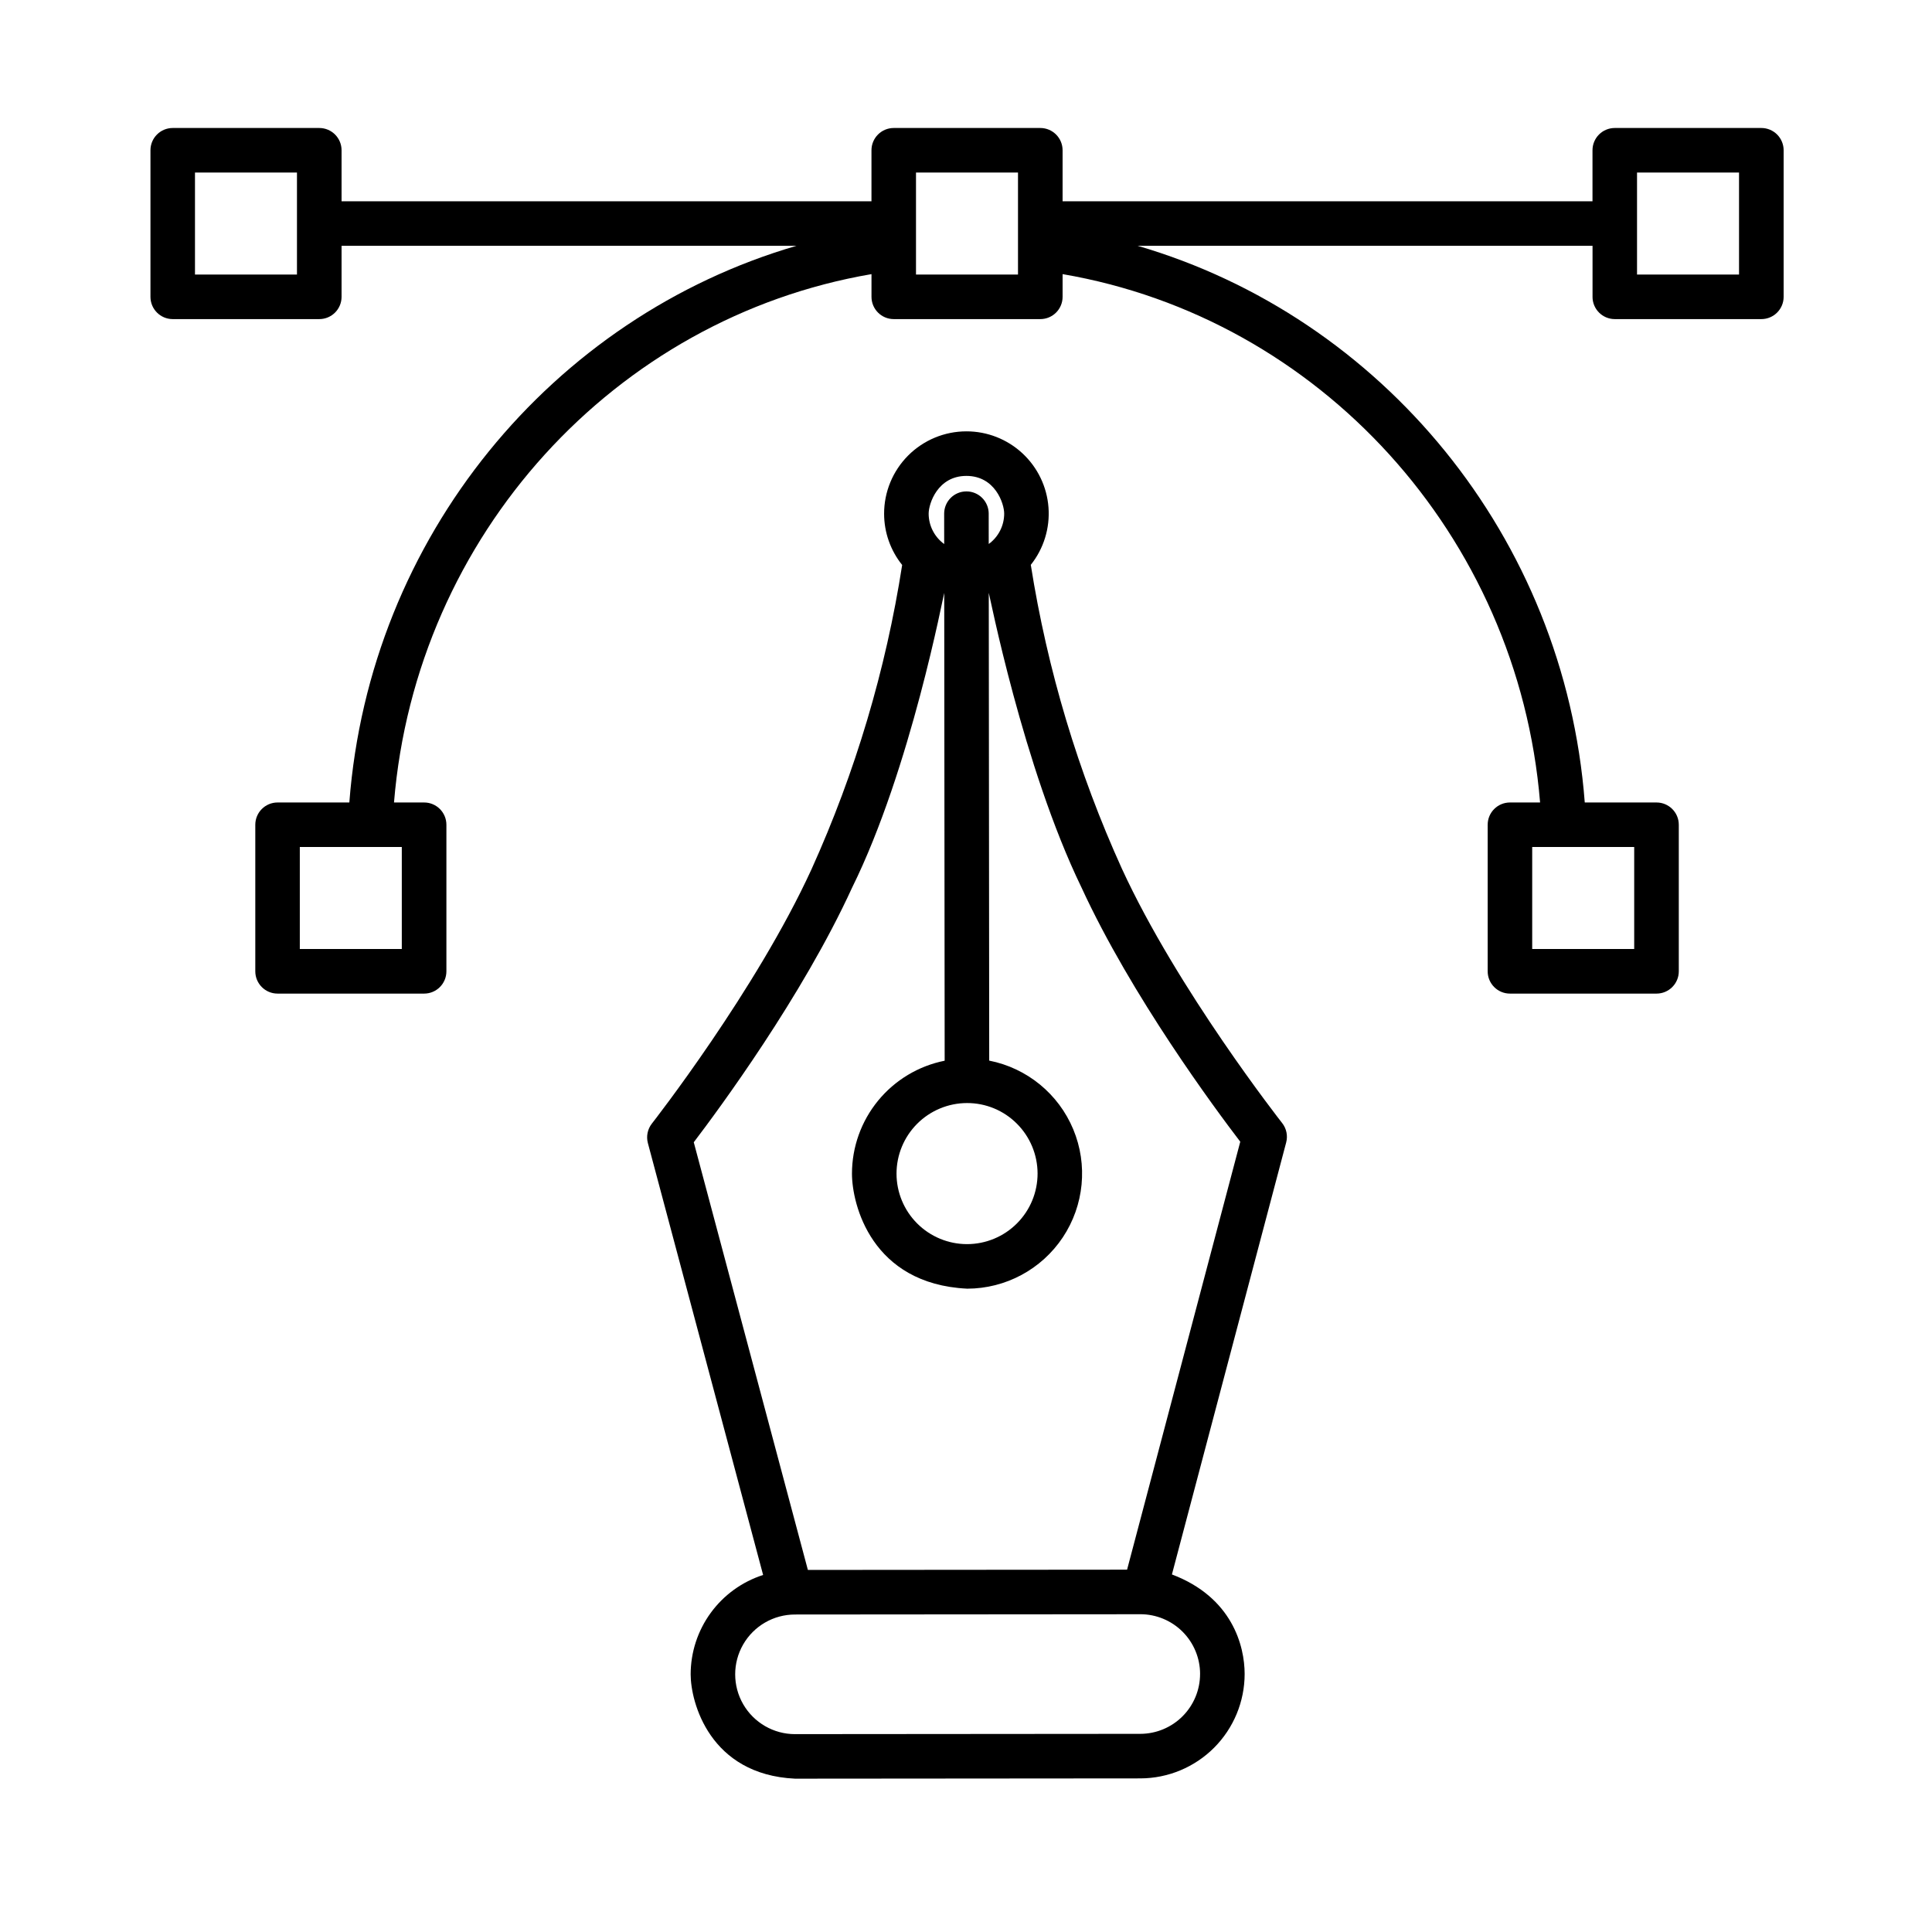
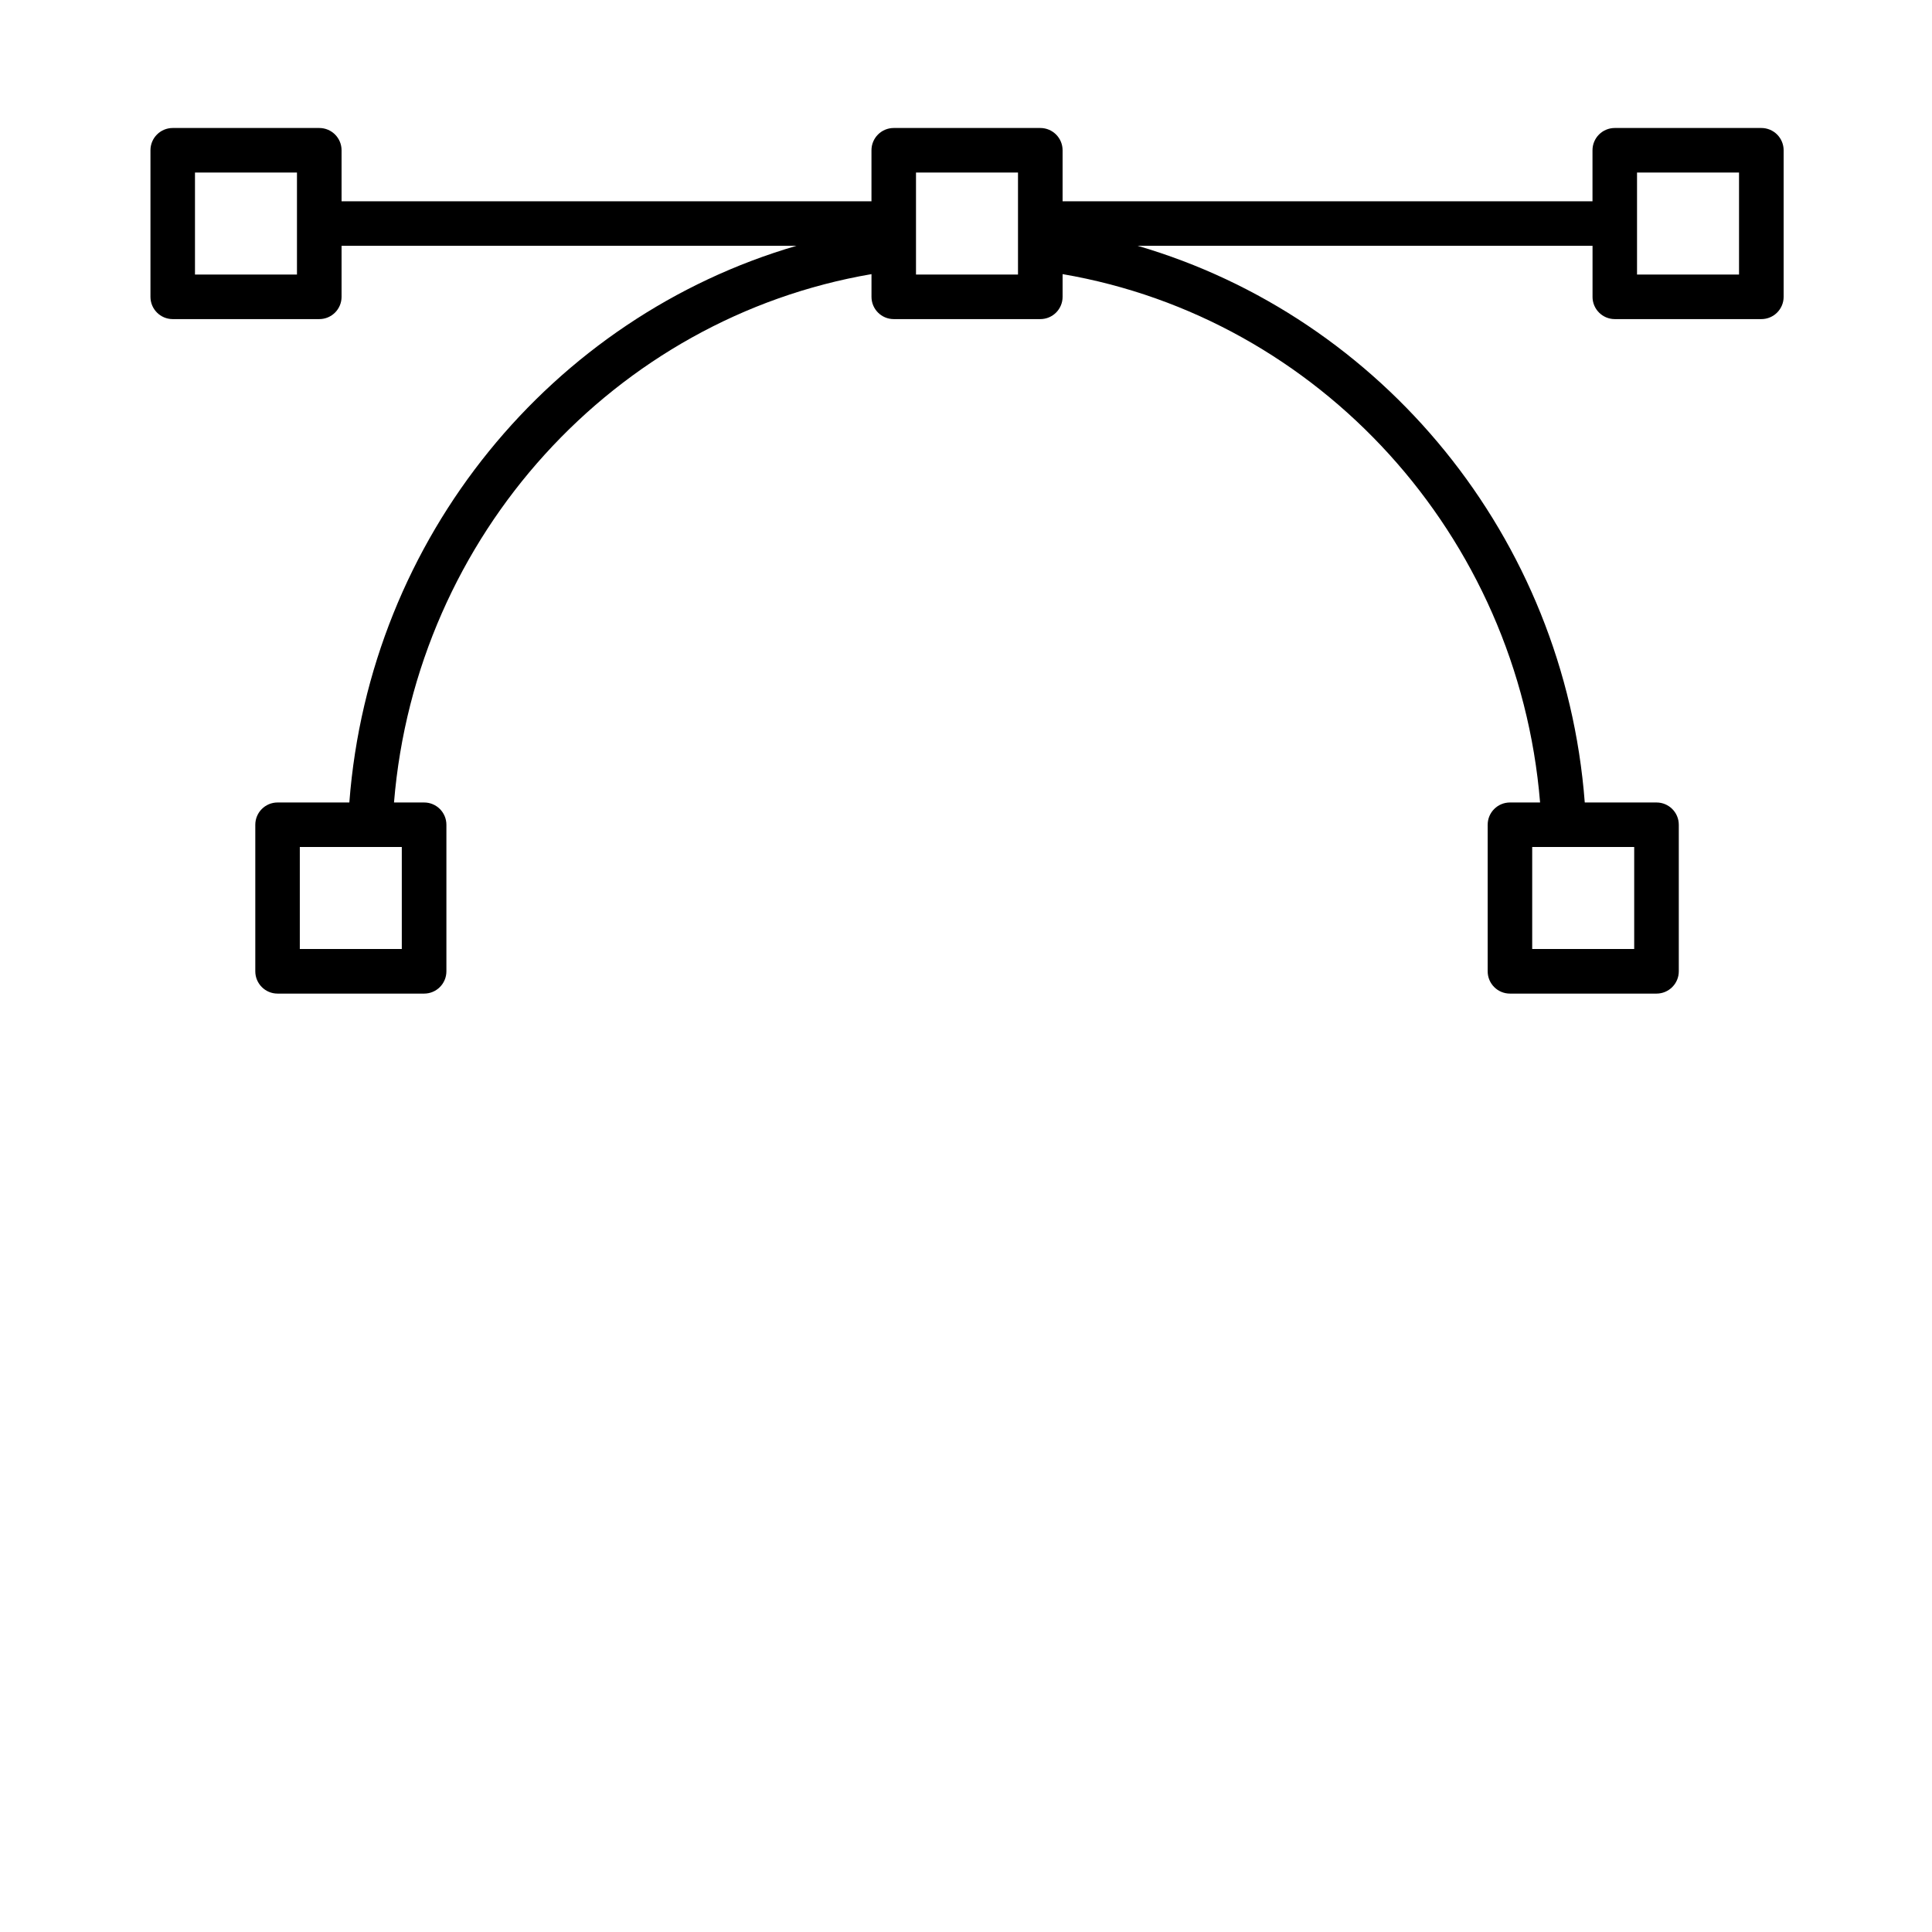
<svg xmlns="http://www.w3.org/2000/svg" fill="#000000" width="800px" height="800px" version="1.1" viewBox="144 144 512 512">
  <g>
    <path d="m610.77 177.92h-38.84c-3.262 0-5.902 2.641-5.902 5.902v13.516h-140.43v-13.516c0-3.262-2.644-5.902-5.902-5.902h-38.84c-3.262 0-5.906 2.641-5.906 5.902v13.516h-140.43v-13.516c0-3.262-2.641-5.902-5.902-5.902h-38.84c-3.258 0-5.902 2.641-5.902 5.902v38.84c0 3.262 2.644 5.902 5.902 5.902h38.84c3.262 0 5.902-2.641 5.902-5.902v-13.516h120.54c-64.688 18.871-113.12 77.129-118.48 147.52h-19.02c-3.262 0-5.902 2.644-5.902 5.906v38.84-0.004c0 3.262 2.641 5.906 5.902 5.906h38.84c3.262 0 5.902-2.644 5.902-5.906v-38.836c0-3.262-2.641-5.906-5.902-5.906h-7.984c5.816-70.906 58.617-128.4 126.54-140.02v6.016c0 3.262 2.641 5.902 5.902 5.902h38.84c3.262 0 5.902-2.641 5.902-5.902v-6.016c67.922 11.617 120.72 69.105 126.54 140.02h-7.984c-3.262 0-5.906 2.644-5.906 5.906v38.84-0.004c0 3.262 2.644 5.906 5.906 5.906h38.84c3.258 0 5.902-2.644 5.902-5.906v-38.836c0-3.262-2.644-5.906-5.902-5.906h-19.016c-5.371-70.387-53.801-128.64-118.48-147.52h120.54v13.516h-0.004c0 3.262 2.644 5.902 5.906 5.902h38.84-0.004c3.262 0 5.906-2.641 5.906-5.902v-38.84c0-1.566-0.625-3.066-1.73-4.176-1.109-1.105-2.609-1.727-4.176-1.727zm-388.07 38.836h-27.027v-27.027h27.027zm27.781 151.71v27.031h-27.027v-27.031zm163.3-151.71h-27.031v-27.027h27.031zm163.3 151.71v27.031h-27.031v-27.031zm27.781-151.71h-27.031v-27.027h27.031z" />
-     <path d="m441.32 374.23c-11.637-25.637-19.758-52.727-24.148-80.539 3.426-4.301 5.102-9.734 4.688-15.219-0.41-5.484-2.883-10.609-6.914-14.348-4.031-3.738-9.328-5.816-14.828-5.812h-0.023c-5.785 0.004-11.332 2.309-15.422 6.402-4.086 4.094-6.383 9.645-6.375 15.434 0.004 4.938 1.691 9.727 4.785 13.578-4.332 27.816-12.406 54.922-23.996 80.578-14.676 32.07-42.055 67.109-42.332 67.461-1.145 1.461-1.535 3.375-1.059 5.168l30.539 114.45c-5.574 1.797-10.438 5.316-13.887 10.051-3.453 4.734-5.312 10.441-5.316 16.301 0.008 7.391 5.047 26.562 27.656 27.633h0.031l91.492-0.074h-0.004c7.332-0.016 14.359-2.941 19.543-8.129 5.18-5.191 8.09-12.223 8.094-19.555-0.008-7.391-3.269-20.312-19.273-26.363l30.277-114.47c0.477-1.797 0.078-3.707-1.07-5.164-0.273-0.352-27.703-35.305-42.457-67.379zm-41.215-104.11c7.613 0 10.016 7.324 10.016 9.996-0.004 3.18-1.523 6.172-4.098 8.047l-0.008-8.039h0.004c-0.004-3.262-2.652-5.902-5.91-5.898-3.262 0.004-5.902 2.648-5.898 5.91l0.008 8.039c-2.578-1.871-4.106-4.856-4.117-8.039 0-2.672 2.391-10.016 10.004-10.016zm13.375 171.66c3.508 3.504 5.481 8.258 5.488 13.215 0.004 4.957-1.961 9.711-5.465 13.219-3.5 3.512-8.25 5.484-13.207 5.492h-0.02c-4.953 0-9.707-1.969-13.211-5.473-3.504-3.5-5.473-8.25-5.477-13.203 0-4.957 1.965-9.707 5.465-13.215s8.25-5.484 13.203-5.496h0.02c4.953-0.012 9.707 1.953 13.203 5.461zm48.551 145.84c0 4.203-1.668 8.234-4.637 11.207-2.969 2.977-6.996 4.652-11.199 4.66l-91.492 0.074h-0.016v0.004c-5.66 0-10.895-3.019-13.73-7.922-2.832-4.902-2.836-10.945-0.004-15.852 2.828-4.906 8.059-7.93 13.723-7.93l91.492-0.074h0.016v-0.004c4.203-0.004 8.234 1.664 11.207 4.633 2.973 2.973 4.644 7 4.644 11.203zm-19.344-27.641-84.59 0.07-30.242-113.34c6.523-8.562 28.762-38.637 41.965-67.484 15.566-31.469 24.297-78.133 24.41-78.102l0.117 123.98v-0.004c-6.926 1.383-13.156 5.121-17.637 10.578-4.477 5.461-6.926 12.301-6.93 19.359 0.008 8.148 5.16 29.227 30.5 30.473h0.027v0.004c10.188-0.016 19.699-5.117 25.348-13.598 5.644-8.484 6.684-19.227 2.769-28.633-3.918-9.406-12.273-16.238-22.273-18.207l-0.117-123.97c0.109-0.031 9.066 46.102 24.555 78.055 13.258 28.828 35.555 58.859 42.094 67.406z" />
  </g>
</svg>